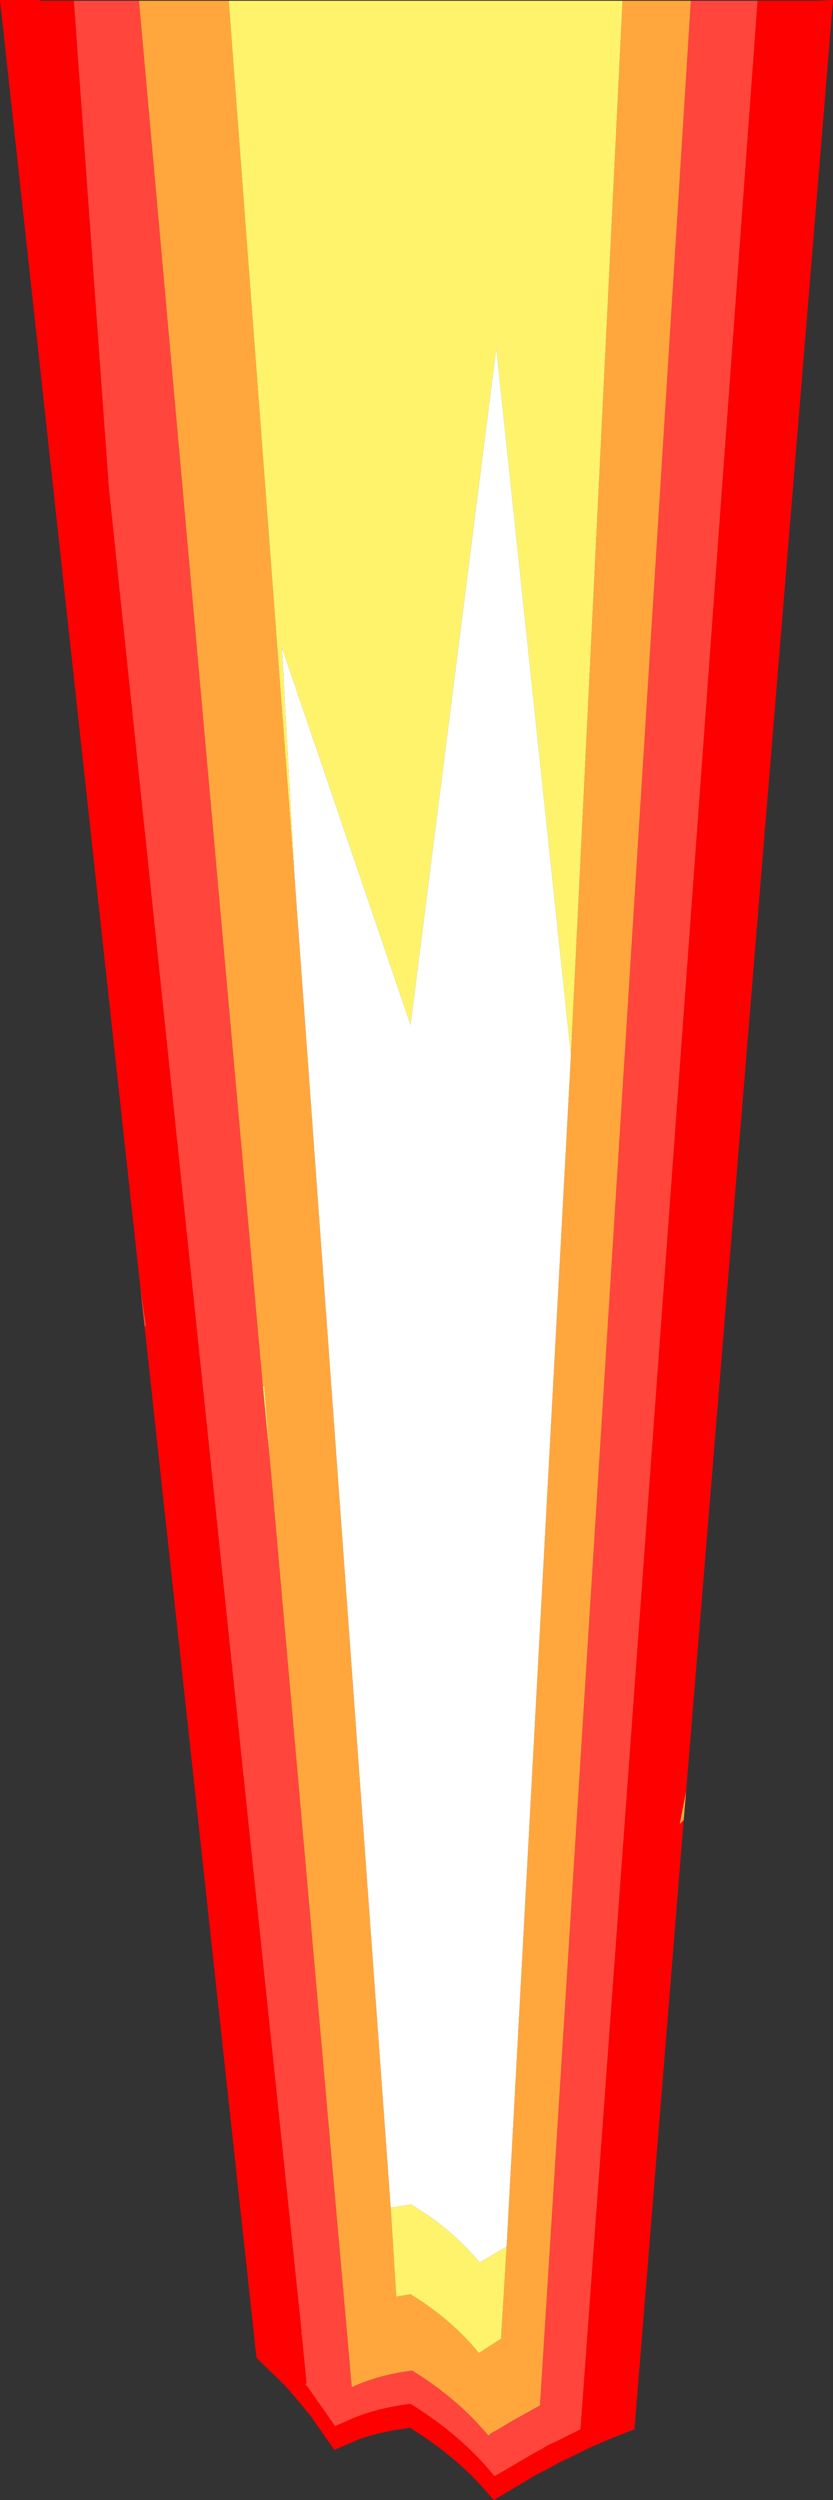
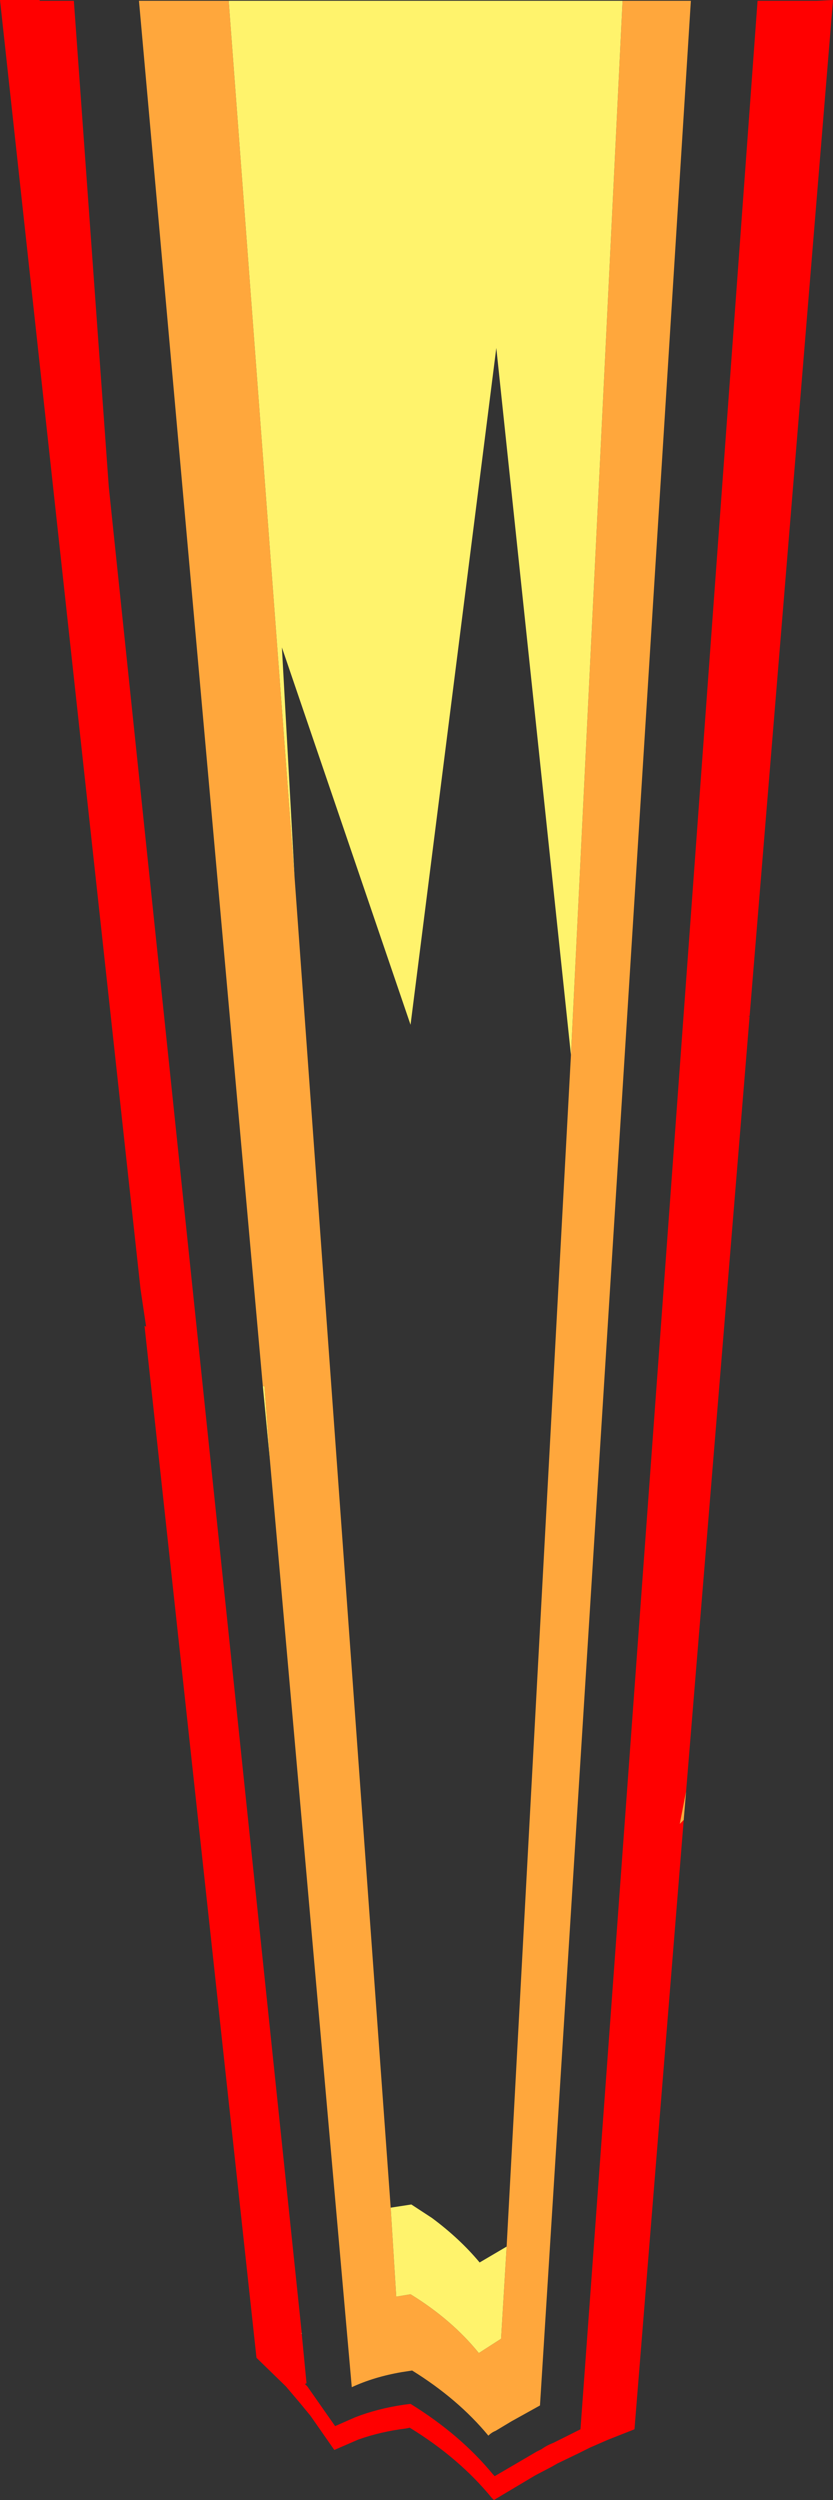
<svg xmlns="http://www.w3.org/2000/svg" height="157.35px" width="52.45px">
  <rect width="100%" height="100%" fill="#333333" stroke="none" />
  <g transform="matrix(1.0, 0.0, 0.0, 1.0, 27.75, 148.7)">
    <path d="M19.95 -148.65 L23.7 -148.65 24.7 -148.7 19.45 -84.75 19.4 -84.75 19.4 -84.7 19.45 -84.75 15.45 -35.95 15.05 -33.9 15.3 -34.15 12.2 4.2 10.55 4.85 9.4 5.35 8.7 5.7 7.35 6.35 7.0 6.55 5.95 7.1 3.35 8.65 3.2 8.5 Q1.15 6.0 -1.95 4.1 L-2.2 4.15 Q-3.8 4.35 -5.2 4.85 L-6.7 5.5 -8.2 3.35 -8.9 2.5 -9.75 1.5 -11.6 -0.3 -18.65 -65.25 -18.55 -65.2 -18.9 -67.55 -27.75 -148.7 -25.25 -148.7 -25.25 -148.65 -23.1 -148.65 -20.9 -118.05 -8.75 -1.85 -8.8 -1.85 -8.75 -1.8 -8.45 1.3 -8.55 1.35 -8.4 1.5 -6.65 4.0 -5.4 3.45 Q-4.0 2.9 -2.3 2.65 L-1.9 2.6 Q1.25 4.55 3.3 7.05 L3.4 7.15 6.05 5.6 6.35 5.45 Q6.7 5.2 7.1 5.05 L8.8 4.2 19.95 -148.65" fill="#ff0000" fill-rule="evenodd" stroke="none" />
-     <path d="M19.95 -148.65 L8.8 4.2 7.1 5.05 Q6.7 5.2 6.35 5.45 L6.05 5.6 3.4 7.15 3.3 7.05 Q1.25 4.55 -1.9 2.6 L-2.3 2.65 Q-4.0 2.9 -5.4 3.45 L-6.65 4.0 -8.4 1.5 -8.55 1.35 -8.45 1.3 -8.75 -1.8 -8.75 -1.85 -20.9 -118.05 -23.1 -148.65 -21.35 -148.65 -19.6 -148.65 -19.0 -148.65 -11.2 -61.45 -10.75 -56.75 -5.6 1.55 Q-4.2 0.9 -2.45 0.6 L-1.8 0.5 Q1.1 2.3 3.0 4.6 3.2 4.4 3.45 4.3 L4.45 3.7 6.25 2.7 15.75 -148.65 19.95 -148.65 M-18.9 -67.55 L-18.55 -65.2 -18.65 -65.25 -18.9 -67.55 M10.95 -56.35 L10.9 -56.35 10.95 -56.35" fill="#ff453c" fill-rule="evenodd" stroke="none" />
    <path d="M-8.75 -1.8 L-8.8 -1.85 -8.75 -1.85 -8.75 -1.8 M15.3 -34.15 L15.05 -33.9 15.45 -35.95 15.3 -34.15 M11.45 -148.65 L15.75 -148.65 6.25 2.7 4.45 3.7 3.45 4.3 Q3.2 4.4 3.0 4.6 1.1 2.3 -1.8 0.5 L-2.45 0.6 Q-4.2 0.9 -5.6 1.55 L-10.75 -56.75 -11.1 -61.45 -11.2 -61.45 -19.0 -148.65 -13.35 -148.65 -9.2 -93.45 -3.15 -9.75 -2.8 -4.15 -1.9 -4.3 Q0.7 -2.7 2.4 -0.6 L3.8 -1.5 4.15 -7.3 8.2 -82.3 11.45 -148.65 M10.95 -56.35 L10.9 -56.35 10.95 -56.35" fill="#ffa73c" fill-rule="evenodd" stroke="none" />
    <path d="M-10.75 -56.75 L-11.2 -61.45 -11.1 -61.45 -10.75 -56.75 M4.15 -7.3 L3.8 -1.5 2.4 -0.6 Q0.7 -2.7 -1.9 -4.3 L-2.8 -4.15 -3.15 -9.75 -1.85 -9.95 -0.55 -9.1 Q1.2 -7.8 2.45 -6.3 L4.15 -7.3 M-9.2 -93.45 L-13.35 -148.65 11.45 -148.65 8.2 -82.3 3.5 -126.8 -1.9 -84.2 -10.0 -107.95 -9.2 -93.45" fill="#fff36c" fill-rule="evenodd" stroke="none" />
-     <path d="M4.15 -7.3 L2.45 -6.3 Q1.2 -7.8 -0.55 -9.1 L-1.85 -9.95 -3.15 -9.75 -9.2 -93.45 -10.0 -107.95 -1.9 -84.2 3.5 -126.8 8.2 -82.3 4.15 -7.3" fill="#ffffff" fill-rule="evenodd" stroke="none" />
  </g>
</svg>